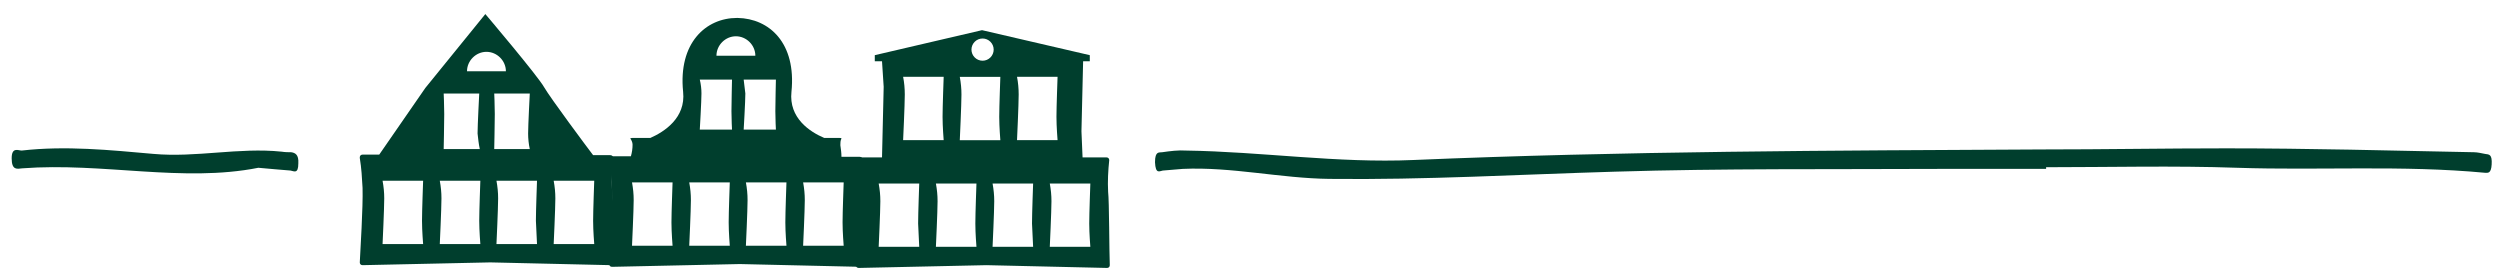
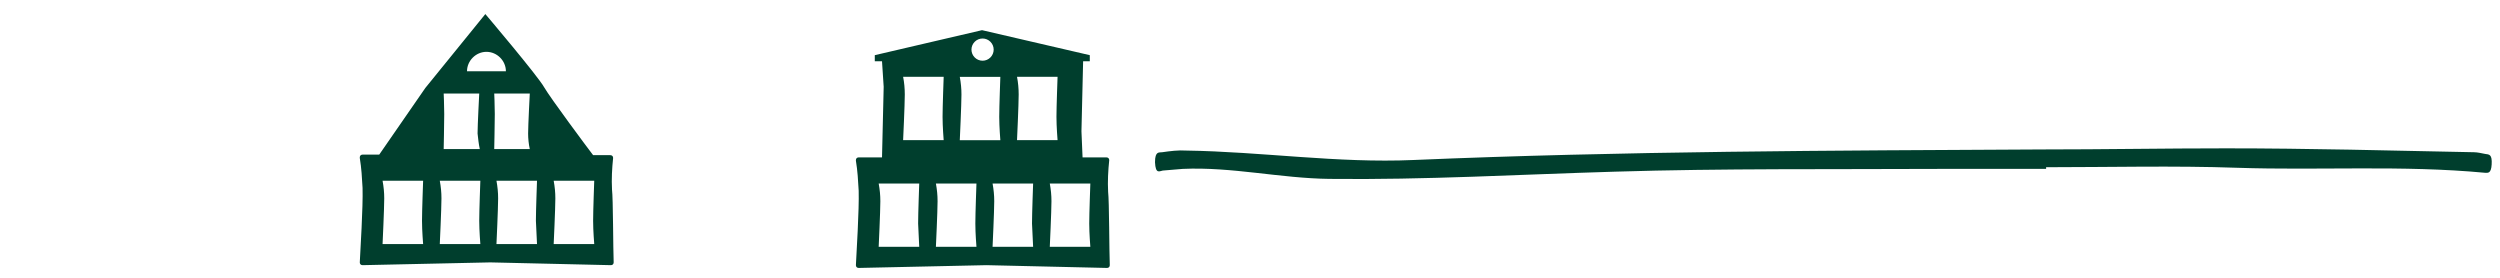
<svg xmlns="http://www.w3.org/2000/svg" version="1.1" id="Ebene_1" x="0px" y="0px" viewBox="0 0 450 50" style="enable-background:new 0 0 450 50;" xml:space="preserve">
  <style type="text/css">
	.st0{fill:#003E2D;}
</style>
  <g>
    <path class="st0" d="M448.5,29.6c-0.1,1.7-0.7,1.5-1.2,1.5c-14.9-1.4-29.7-0.4-44.6-0.9c-11.5-0.4-22.9-0.1-34.4-0.1v0.3   c-6.3,0-12.6,0-18.9,0c-19.6,0.1-39.2-0.1-58.7,0.5c-17.1,0.5-34.3,1.5-51.4,1.3c-8.8-0.1-17.6-2.2-26.4-1.8   c-1.2,0.1-2.4,0.2-3.6,0.3c-0.6,0.1-1.3,0.7-1.4-1.5c0-2.1,0.8-1.7,1.3-1.8c1.4-0.2,2.9-0.4,4.3-0.3c13.6,0.2,27.3,2.3,40.9,1.7   c37.7-1.6,75.4-1.7,113.1-1.9c11.1,0,22.1-0.2,33.2-0.2c14.9,0,29.7,0.4,44.6,0.7c0.7,0,1.4,0.2,2,0.3   C448.1,27.8,448.6,27.8,448.5,29.6z" />
-     <path class="st0" d="M53.7,29.4c0,2-0.8,1.4-1.4,1.3c-1.6-0.1-3.3-0.3-5.8-0.5c-13.6,2.7-28-1-42.5,0.1c-0.9,0.1-1.9,0.4-1.9-1.8   c0-2.1,1.2-1.4,1.8-1.4c7.9-0.9,15.8-0.1,23.7,0.6c7.7,0.7,15.4-1.2,23.1-0.4c0.6,0.1,1.2,0.1,1.7,0.1   C53.1,27.5,53.8,27.8,53.7,29.4z" />
  </g>
  <g transform="translate(-199.738 -259.67)">
    <path class="st0" d="M309.9,293.8c-0.1-1.9,0-3.8,0.2-5.7c0-0.3-0.2-0.5-0.5-0.5c0,0,0,0,0,0h-3.1c-1-1.3-7.7-10.3-8.8-12.2   c-1.1-2-10.6-13.2-10.6-13.2l-10.8,13.3l-8.3,12h-3c-0.3,0-0.5,0.2-0.5,0.5c0,0,0,0.1,0,0.1c0.3,1.8,0.4,3.6,0.5,5.4   c0.1,3.4-0.4,11.3-0.5,13.4c0,0.3,0.2,0.5,0.5,0.5c0,0,0,0,0,0l23-0.5l21.7,0.5c0.3,0,0.5-0.2,0.5-0.5c0,0,0,0,0,0   C310.1,304.7,310.1,295.3,309.9,293.8z M275.9,303.6h-7.3c0,0,0.3-6.4,0.3-8.2c0-1.1-0.1-2.1-0.3-3.2h7.3c0,0-0.2,5.4-0.2,7.2   C275.7,301.2,275.9,303.6,275.9,303.6z M286.1,286.5h-6.5c0,0,0.1-4.7,0.1-6.3s-0.1-3.7-0.1-3.7h6.4c0,0-0.3,5.7-0.3,7.2   C285.8,284.6,285.9,285.6,286.1,286.5L286.1,286.5z M286.2,303.6h-7.3c0,0,0.3-6.4,0.3-8.2c0-1.1-0.1-2.1-0.3-3.2h7.3   c0,0-0.2,5.4-0.2,7.2C286,301.2,286.2,303.6,286.2,303.6L286.2,303.6z M283.8,272.5c0-1.9,1.6-3.5,3.5-3.5c1.9,0,3.5,1.6,3.5,3.5   H283.8z M288.7,276.5h6.4c0,0-0.3,5.7-0.3,7.2c0,0.9,0.1,1.9,0.3,2.8h-6.4c0,0,0.1-4.7,0.1-6.3S288.7,276.5,288.7,276.5   L288.7,276.5z M296.4,303.6h-7.3c0,0,0.3-6.4,0.3-8.2c0-1.1-0.1-2.1-0.3-3.2h7.3c0,0-0.2,5.4-0.2,7.2   C296.3,301.2,296.4,303.6,296.4,303.6L296.4,303.6z M306.7,303.6h-7.3c0,0,0.3-6.4,0.3-8.2c0-1.1-0.1-2.1-0.3-3.2h7.3   c0,0-0.2,5.4-0.2,7.2C306.5,301.2,306.7,303.6,306.7,303.6L306.7,303.6z" />
    <path class="st0" d="M399.2,294.2c-0.1-1.9,0-3.8,0.2-5.7c0-0.3-0.2-0.5-0.5-0.5c0,0,0,0,0,0h-4.3l-0.2-4.7l0.3-12.6h1.2v-1.1   l-19.4-4.5l-19.3,4.5v1.1h1.3l0.3,4.6l-0.3,12.7h-4.2c-0.3,0-0.5,0.2-0.5,0.5c0,0,0,0.1,0,0.1c0.3,1.8,0.4,3.6,0.5,5.4   c0.1,3.4-0.4,11.3-0.5,13.4c0,0.3,0.2,0.5,0.5,0.5c0,0,0,0,0,0l23-0.5l21.7,0.5c0.3,0,0.5-0.2,0.5-0.5c0,0,0,0,0,0   C399.4,305.2,399.4,295.8,399.2,294.2z M382.8,273.5h7.3c0,0-0.2,5.4-0.2,7.2s0.2,4.2,0.2,4.2h-7.3c0,0,0.3-6.4,0.3-8.2   C383.1,275.6,383,274.5,382.8,273.5z M376.6,266.6c1.1,0,2,0.9,2,2s-0.9,2-2,2c-1.1,0-2-0.9-2-2   C374.6,267.5,375.5,266.6,376.6,266.6L376.6,266.6L376.6,266.6z M362.3,273.5h7.3c0,0-0.2,5.4-0.2,7.2s0.2,4.2,0.2,4.2h-7.3   c0,0,0.3-6.4,0.3-8.2C362.6,275.6,362.5,274.5,362.3,273.5L362.3,273.5z M365.2,304.1h-7.3c0,0,0.3-6.4,0.3-8.2   c0-1.1-0.1-2.1-0.3-3.2h7.3c0,0-0.2,5.4-0.2,7.2C365.1,301.7,365.2,304.1,365.2,304.1L365.2,304.1z M375.5,304.1h-7.3   c0,0,0.3-6.4,0.3-8.2c0-1.1-0.1-2.1-0.3-3.2h7.3c0,0-0.2,5.4-0.2,7.2C375.3,301.7,375.5,304.1,375.5,304.1L375.5,304.1z    M372.5,284.9c0,0,0.3-6.4,0.3-8.2c0-1.1-0.1-2.1-0.3-3.2h7.3c0,0-0.2,5.4-0.2,7.2s0.2,4.2,0.2,4.2L372.5,284.9z M385.7,304.1h-7.3   c0,0,0.3-6.4,0.3-8.2c0-1.1-0.1-2.1-0.3-3.2h7.3c0,0-0.2,5.4-0.2,7.2C385.6,301.7,385.7,304.1,385.7,304.1L385.7,304.1z M396,304.1   h-7.3c0,0,0.3-6.4,0.3-8.2c0-1.1-0.1-2.1-0.3-3.2h7.3c0,0-0.2,5.4-0.2,7.2C395.8,301.7,396,304.1,396,304.1L396,304.1z" />
-     <path class="st0" d="M354.8,294.1c-0.1-1.9,0-3.8,0.2-5.7c0-0.3-0.2-0.5-0.5-0.5c0,0,0,0,0,0h-3.3c0-0.7-0.1-1.4-0.2-2.1   c0-0.4,0-0.8,0.2-1.2c0-0.1-0.2-0.1-0.4-0.1h-2.7c-2.6-1.1-6.4-3.6-5.9-8.3c0.9-8.8-4-13.2-9.7-13.3h-0.1c-5.6,0-10.6,4.5-9.7,13.3   c0.5,4.7-3.4,7.2-5.9,8.3h-3.2c-0.3,0-0.5,0.1-0.4,0.1c0.2,0.3,0.4,0.7,0.4,1.1c0,0.7-0.1,1.4-0.3,2.1h-3.4c-0.3,0-0.5,0.2-0.5,0.5   c0,0,0,0.1,0,0.1c0.3,1.8,0.4,3.6,0.5,5.4c0.1,3.4-0.4,11.3-0.5,13.4c0,0.3,0.2,0.5,0.5,0.5c0,0,0,0,0,0l23-0.5l21.7,0.5   c0.3,0,0.5-0.2,0.5-0.5c0,0,0,0,0,0C355,305,355,295.7,354.8,294.1z M320.8,303.9h-7.3c0,0,0.3-6.4,0.3-8.2c0-1.1-0.1-2.1-0.3-3.2   h7.3c0,0-0.2,5.4-0.2,7.2S320.8,303.9,320.8,303.9z M331.1,303.9h-7.3c0,0,0.3-6.4,0.3-8.2c0-1.1-0.1-2.1-0.3-3.2h7.3   c0,0-0.2,5.4-0.2,7.2S331.1,303.9,331.1,303.9L331.1,303.9z M331.5,283h-5.8c0,0,0.3-5.1,0.3-6.5c0-0.8-0.1-1.7-0.3-2.5h5.8   c0,0-0.1,4.3-0.1,5.7S331.5,283,331.5,283L331.5,283z M328.7,269.7c0-1.9,1.6-3.5,3.5-3.5s3.5,1.6,3.5,3.5H328.7z M333.6,274h5.8   c0,0-0.1,4.3-0.1,5.7s0.1,3.3,0.1,3.3h-5.8c0,0,0.3-5.1,0.3-6.5C333.8,275.7,333.7,274.8,333.6,274L333.6,274z M341.3,303.9H334   c0,0,0.3-6.4,0.3-8.2c0-1.1-0.1-2.1-0.3-3.2h7.3c0,0-0.2,5.4-0.2,7.2S341.3,303.9,341.3,303.9L341.3,303.9z M351.6,303.9h-7.3   c0,0,0.3-6.4,0.3-8.2c0-1.1-0.1-2.1-0.3-3.2h7.3c0,0-0.2,5.4-0.2,7.2S351.6,303.9,351.6,303.9L351.6,303.9z" />
  </g>
</svg>